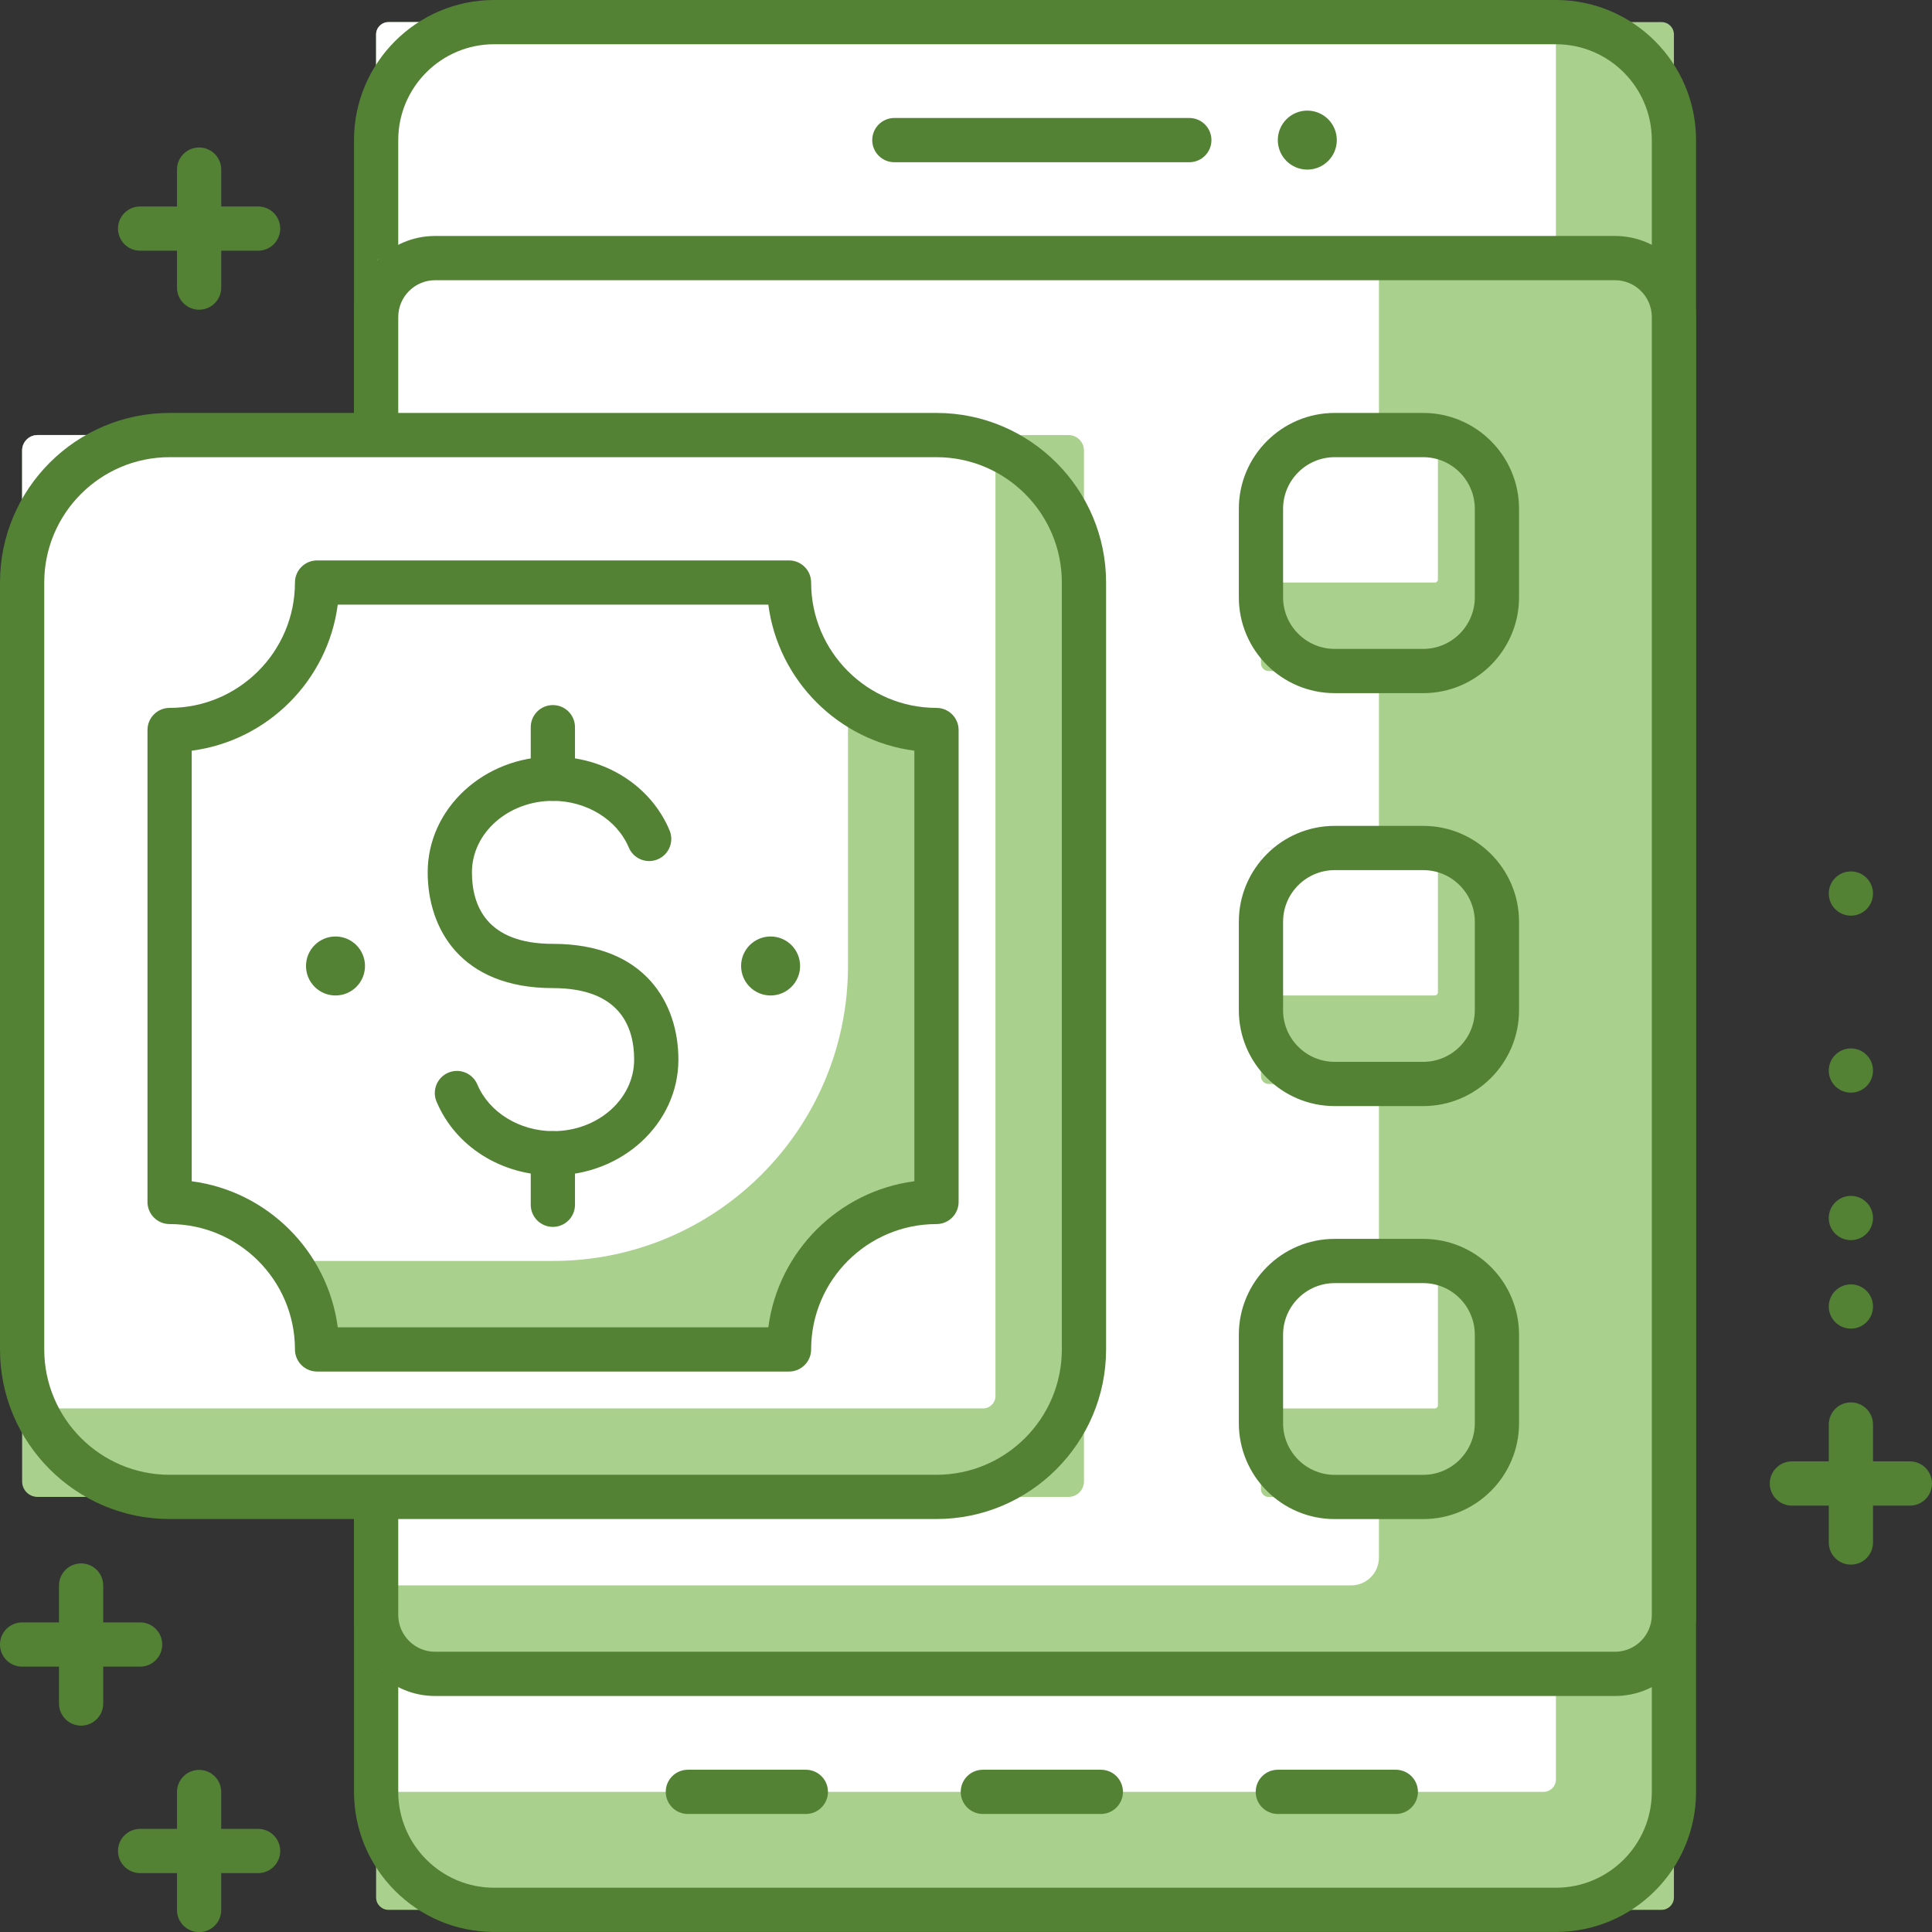
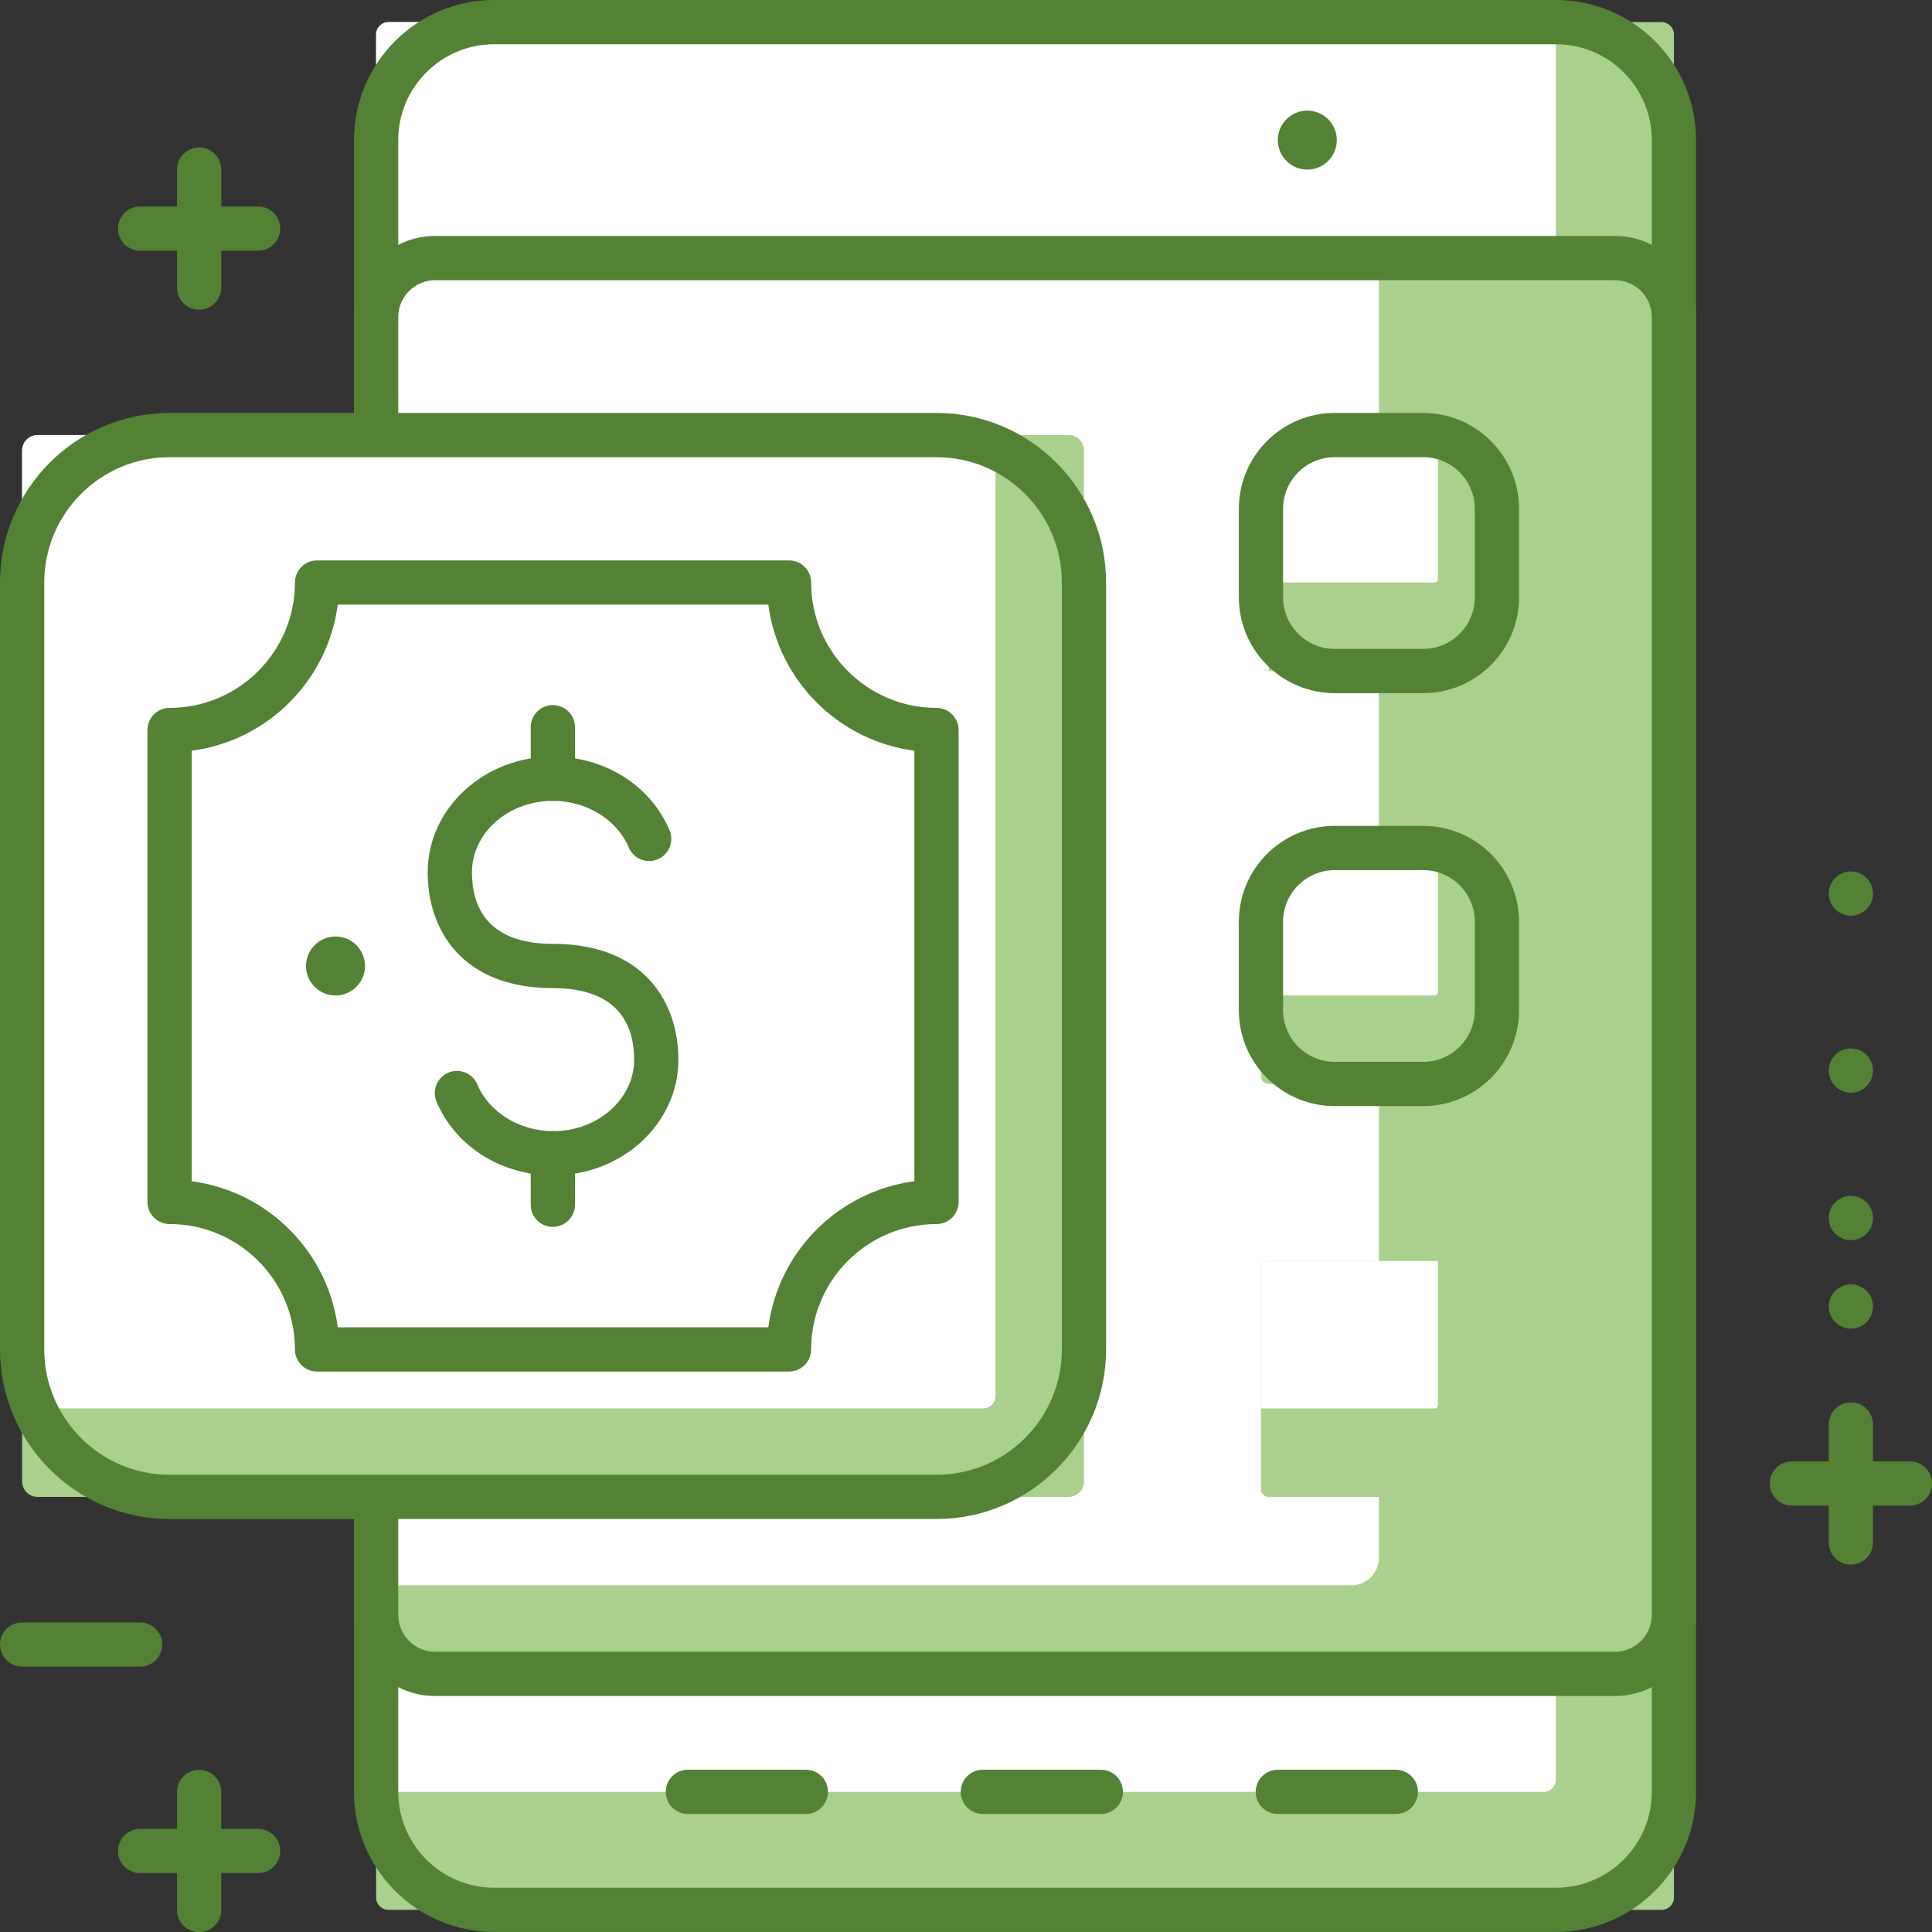
<svg xmlns="http://www.w3.org/2000/svg" version="1.0" id="Layer_1" x="0px" y="0px" viewBox="0 0 625.966 626" enable-background="new 0 0 625.966 626" xml:space="preserve">
  <rect x="0" y="0" width="625.966" height="626" fill="#333333" stroke="none" />
  <g id="Payment_Solution">
</g>
  <g id="Layer_3">
    <g>
      <g>
        <path fill="#A9D08D" d="M125.859,618.786h412.488c2.209,0,4-1.791,4-4V11.167c0-2.209-1.791-4-4-4H125.859c-2.209,0-4,1.791-4,4     v603.618C121.859,616.995,123.65,618.786,125.859,618.786z" />
      </g>
      <g>
        <path fill="#FFFFFF" d="M121.859,580.56h378.257c2.209,0,4-1.791,4-4V11.167c0-2.209-1.791-4-4-4H125.859c-2.209,0-4,1.791-4,4     V580.56z" />
      </g>
      <g>
        <path fill="#538235" d="M504.125,625.953H160.09c-25.03,0-45.394-20.363-45.394-45.394V45.394C114.696,20.364,135.06,0,160.09,0     h344.035c25.03,0,45.394,20.364,45.394,45.394V580.56C549.519,605.59,529.156,625.953,504.125,625.953z M160.09,14.335     c-17.125,0-31.059,13.933-31.059,31.059V580.56c0,17.125,13.933,31.059,31.059,31.059h344.035     c17.125,0,31.059-13.933,31.059-31.059V45.394c0-17.125-13.933-31.059-31.059-31.059L160.09,14.335L160.09,14.335z" />
      </g>
      <g>
        <path fill="#A9D08D" d="M123.859,542.333h416.488c1.105,0,2-0.895,2-2V85.62c0-1.105-0.895-2-2-2H123.859c-1.105,0-2,0.895-2,2     v454.714C121.859,541.438,122.754,542.333,123.859,542.333z" />
      </g>
      <g>
        <path fill="#FFFFFF" d="M121.859,513.664h315.914c4.971,0,9-4.029,9-9V83.62H123.859c-1.105,0-2,0.895-2,2V513.664z" />
      </g>
      <g>
        <path fill="#538235" d="M523.238,549.501H140.977c-14.493,0-26.28-11.787-26.28-26.28V102.733c0-14.493,11.787-26.28,26.28-26.28     h382.262c14.493,0,26.28,11.787,26.28,26.28V523.22C549.519,537.714,537.732,549.501,523.238,549.501z M140.977,90.787     c-6.588,0-11.946,5.357-11.946,11.946V523.22c0,6.589,5.357,11.946,11.946,11.946h382.262c6.589,0,11.946-5.356,11.946-11.946     V102.733c0-6.588-5.356-11.946-11.946-11.946H140.977z" />
      </g>
      <g>
-         <path fill="#538235" d="M385.336,52.561h-95.565c-3.956,0-7.167-3.21-7.167-7.167c0-3.956,3.211-7.167,7.167-7.167h95.565     c3.957,0,7.167,3.211,7.167,7.167C392.503,49.351,389.293,52.561,385.336,52.561z" />
-       </g>
+         </g>
      <g>
        <path fill="#538235" d="M356.666,587.727H318.44c-3.956,0-7.167-3.21-7.167-7.167c0-3.956,3.211-7.167,7.167-7.167h38.226     c3.957,0,7.167,3.211,7.167,7.167C363.833,584.517,360.623,587.727,356.666,587.727z" />
      </g>
      <g>
        <path fill="#538235" d="M452.241,587.727h-38.226c-3.956,0-7.167-3.21-7.167-7.167c0-3.956,3.211-7.167,7.167-7.167h38.226     c3.957,0,7.167,3.211,7.167,7.167C459.408,584.517,456.198,587.727,452.241,587.727z" />
      </g>
      <g>
        <path fill="#538235" d="M261.092,587.727h-38.226c-3.957,0-7.167-3.21-7.167-7.167c0-3.956,3.21-7.167,7.167-7.167h38.226     c3.956,0,7.167,3.211,7.167,7.167C268.259,584.517,265.048,587.727,261.092,587.727z" />
      </g>
      <g>
        <circle fill="#538235" cx="423.566" cy="45.394" r="9.557" />
      </g>
      <g>
        <path fill="#A9D08D" d="M411.046,351.203h71.452c1.381,0,2.5-1.119,2.5-2.5V277.25c0-1.381-1.119-2.5-2.5-2.5h-71.452     c-1.381,0-2.5,1.119-2.5,2.5v71.452C408.546,350.083,409.666,351.203,411.046,351.203z" />
      </g>
      <g>
        <path fill="#FFFFFF" d="M408.546,322.533h56.339c0.552,0,1-0.448,1-1V274.75h-54.839c-1.381,0-2.5,1.119-2.5,2.5V322.533z" />
      </g>
      <g>
        <path fill="#538235" d="M461.111,358.37h-28.67c-17.125,0-31.059-13.933-31.059-31.059v-28.67     c0-17.125,13.933-31.059,31.059-31.059h28.67c17.125,0,31.059,13.933,31.059,31.059v28.67     C492.17,344.437,478.237,358.37,461.111,358.37z M432.442,281.918c-9.22,0-16.724,7.504-16.724,16.724v28.67     c0,9.221,7.504,16.724,16.724,16.724h28.67c9.221,0,16.724-7.503,16.724-16.724v-28.67c0-9.22-7.503-16.724-16.724-16.724     H432.442z" />
      </g>
      <g>
        <path fill="#A9D08D" d="M411.046,485.013h71.452c1.381,0,2.5-1.119,2.5-2.5v-71.452c0-1.381-1.119-2.5-2.5-2.5h-71.452     c-1.381,0-2.5,1.119-2.5,2.5v71.452C408.546,483.894,409.666,485.013,411.046,485.013z" />
      </g>
      <g>
        <path fill="#FFFFFF" d="M408.546,456.334h56.339c0.552,0,1-0.448,1-1v-46.773h-54.839c-1.381,0-2.5,1.119-2.5,2.5V456.334z" />
      </g>
      <g>
-         <path fill="#538235" d="M461.111,492.181h-28.67c-17.125,0-31.059-13.933-31.059-31.059v-28.67     c0-17.125,13.933-31.059,31.059-31.059h28.67c17.125,0,31.059,13.933,31.059,31.059v28.67     C492.17,478.247,478.237,492.181,461.111,492.181z M432.442,415.728c-9.22,0-16.724,7.503-16.724,16.724v28.67     c0,9.22,7.504,16.724,16.724,16.724h28.67c9.221,0,16.724-7.504,16.724-16.724v-28.67c0-9.221-7.503-16.724-16.724-16.724     H432.442z" />
-       </g>
+         </g>
      <g>
-         <path fill="#A9D08D" d="M411.046,217.411h71.452c1.381,0,2.5-1.119,2.5-2.5v-71.452c0-1.381-1.119-2.5-2.5-2.5h-71.452     c-1.381,0-2.5,1.119-2.5,2.5v71.452C408.546,216.292,409.666,217.411,411.046,217.411z" />
+         <path fill="#A9D08D" d="M411.046,217.411h71.452c1.381,0,2.5-1.119,2.5-2.5v-71.452h-71.452     c-1.381,0-2.5,1.119-2.5,2.5v71.452C408.546,216.292,409.666,217.411,411.046,217.411z" />
      </g>
      <g>
        <path fill="#FFFFFF" d="M408.546,188.742h56.339c0.552,0,1-0.448,1-1v-46.783h-54.839c-1.381,0-2.5,1.119-2.5,2.5V188.742z" />
      </g>
      <g>
        <path fill="#538235" d="M461.111,224.579h-28.67c-17.125,0-31.059-13.933-31.059-31.059v-28.67     c0-17.125,13.933-31.059,31.059-31.059h28.67c17.125,0,31.059,13.933,31.059,31.059v28.67     C492.17,210.645,478.237,224.579,461.111,224.579z M432.442,148.126c-9.22,0-16.724,7.504-16.724,16.724v28.67     c0,9.221,7.504,16.724,16.724,16.724h28.67c9.221,0,16.724-7.503,16.724-16.724v-28.67c0-9.22-7.503-16.724-16.724-16.724     H432.442z" />
      </g>
      <g>
        <path fill="#538235" d="M83.624,81.231H45.398c-3.957,0-7.167-3.21-7.167-7.167c0-3.956,3.21-7.167,7.167-7.167h38.226     c3.956,0,7.167,3.211,7.167,7.167C90.792,78.021,87.581,81.231,83.624,81.231z" />
      </g>
      <g>
        <path fill="#538235" d="M64.511,100.344c-3.957,0-7.167-3.21-7.167-7.167V54.95c0-3.956,3.21-7.167,7.167-7.167     c3.956,0,7.167,3.211,7.167,7.167v38.226C71.679,97.134,68.468,100.344,64.511,100.344z" />
      </g>
      <g>
        <path fill="#538235" d="M45.393,539.991H7.167c-3.957,0-7.167-3.21-7.167-7.167s3.21-7.167,7.167-7.167h38.226     c3.956,0,7.167,3.21,7.167,7.167C52.561,536.781,49.35,539.991,45.393,539.991z" />
      </g>
      <g>
-         <path fill="#538235" d="M26.28,559.104c-3.957,0-7.167-3.21-7.167-7.167v-38.226c0-3.957,3.21-7.167,7.167-7.167     c3.956,0,7.167,3.21,7.167,7.167v38.226C33.448,555.894,30.237,559.104,26.28,559.104z" />
-       </g>
+         </g>
      <g>
        <path fill="#538235" d="M83.624,606.887H45.398c-3.957,0-7.167-3.21-7.167-7.167s3.21-7.167,7.167-7.167h38.226     c3.956,0,7.167,3.21,7.167,7.167C90.792,603.677,87.581,606.887,83.624,606.887z" />
      </g>
      <g>
        <path fill="#538235" d="M64.511,626c-3.957,0-7.167-3.21-7.167-7.167v-38.226c0-3.957,3.21-7.167,7.167-7.167     c3.956,0,7.167,3.21,7.167,7.167v38.226C71.679,622.79,68.468,626,64.511,626z" />
      </g>
      <g>
        <path fill="#538235" d="M618.799,487.822h-38.226c-3.956,0-7.167-3.21-7.167-7.167c0-3.956,3.211-7.167,7.167-7.167h38.226     c3.957,0,7.167,3.211,7.167,7.167C625.966,484.612,622.756,487.822,618.799,487.822z" />
      </g>
      <g>
        <path fill="#538235" d="M599.686,506.935c-3.956,0-7.167-3.21-7.167-7.167v-38.226c0-3.956,3.211-7.167,7.167-7.167     c3.957,0,7.167,3.211,7.167,7.167v38.226C606.853,503.725,603.643,506.935,599.686,506.935z" />
      </g>
      <g>
        <path fill="#538235" d="M606.853,423.306c0,3.967-3.21,7.167-7.167,7.167c-3.956,0-7.167-3.201-7.167-7.167     c0-3.956,3.211-7.167,7.167-7.167C603.643,416.138,606.853,419.349,606.853,423.306z" />
      </g>
      <g>
        <circle fill="#538235" cx="599.686" cy="394.636" r="7.167" />
      </g>
      <g>
        <circle fill="#538235" cx="599.686" cy="346.854" r="7.167" />
      </g>
      <g>
        <circle fill="#538235" cx="599.686" cy="289.506" r="7.167" />
      </g>
      <g>
        <path fill="#A9D08D" d="M12.167,484.994h334.035c2.761,0,5-2.239,5-5V145.959c0-2.761-2.239-5-5-5H12.167c-2.761,0-5,2.239-5,5     v334.035C7.167,482.756,9.406,484.994,12.167,484.994z" />
      </g>
      <g>
        <path fill="#FFFFFF" d="M11.167,456.325h307.361c2.209,0,4-1.791,4-4V144.959c0-2.209-1.791-4-4-4H12.167c-2.761,0-5,2.239-5,5     v306.366C7.167,454.534,8.958,456.325,11.167,456.325z" />
      </g>
      <g>
        <path fill="#538235" d="M303.42,492.162H54.95c-30.298,0-54.95-24.647-54.95-54.95v-248.47c0-30.303,24.652-54.95,54.95-54.95     h248.47c30.298,0,54.95,24.647,54.95,54.95v248.47C358.37,467.514,333.718,492.162,303.42,492.162z M54.95,148.126     c-22.394,0-40.615,18.218-40.615,40.615v248.47c0,22.399,18.221,40.615,40.615,40.615h248.47     c22.393,0,40.615-18.217,40.615-40.615v-248.47c0-22.398-18.222-40.615-40.615-40.615H54.95z" />
      </g>
      <g>
        <path fill="#FFFFFF" d="M59.95,437.212h238.47c0-2.761,2.239-5,5-5v-238.47c-2.761,0-5-2.239-5-5H59.95c0,2.761-2.239,5-5,5     v238.47C57.711,432.212,59.95,434.45,59.95,437.212z" />
      </g>
      <g>
-         <path fill="#A9D08D" d="M274.745,226.754v86.223c0,52.776-42.786,95.565-95.565,95.565H92.956     c6.052,8.007,9.776,17.863,9.776,28.67h152.905c0-26.383,21.394-47.783,47.783-47.783V236.524     C292.612,236.524,282.753,232.801,274.745,226.754z" />
-       </g>
+         </g>
      <g>
        <path fill="#538235" d="M255.637,444.379H102.733c-3.957,0-7.167-3.21-7.167-7.167c0-22.398-18.222-40.615-40.615-40.615     c-3.957,0-7.167-3.21-7.167-7.167V236.524c0-3.956,3.21-7.167,7.167-7.167c22.393,0,40.615-18.217,40.615-40.615     c0-3.956,3.21-7.167,7.167-7.167h152.905c3.956,0,7.167,3.211,7.167,7.167c0,22.399,18.221,40.615,40.615,40.615     c3.956,0,7.167,3.211,7.167,7.167v152.905c0,3.957-3.211,7.167-7.167,7.167c-22.394,0-40.615,18.218-40.615,40.615     C262.805,441.169,259.594,444.379,255.637,444.379z M109.9,437.212h0.093H109.9z M109.433,430.044h139.503     c3.215-24.581,22.734-44.105,47.316-47.315V243.225c-24.582-3.21-44.102-22.734-47.316-47.316H109.433     c-3.215,24.582-22.734,44.106-47.315,47.316v139.503C86.699,385.939,106.218,405.463,109.433,430.044z" />
      </g>
      <g>
-         <circle fill="#538235" cx="249.673" cy="312.977" r="9.557" />
-       </g>
+         </g>
      <g>
        <circle fill="#538235" cx="108.701" cy="312.977" r="9.557" />
      </g>
      <g>
        <path fill="#538235" d="M179.245,380.824c-16.863,0-31.703-9.379-37.806-23.9c-1.536-3.65,0.182-7.858,3.83-9.389     c3.658-1.53,7.854,0.196,9.385,3.826c3.803,9.053,13.686,15.128,24.591,15.128c14.456,0,26.22-10.397,26.22-23.173     c0-10.573-4.569-23.173-26.337-23.173c-29.906,0-40.559-19.374-40.559-37.507c0-20.68,18.194-37.498,40.559-37.498     c16.86,0,31.698,9.379,37.807,23.891c1.535,3.649-0.183,7.849-3.826,9.388c-3.658,1.549-7.854-0.177-9.389-3.826     c-3.803-9.043-13.686-15.118-24.591-15.118c-14.461,0-26.224,10.387-26.224,23.163c0,10.574,4.549,23.173,26.224,23.173     c29.986,0,40.672,19.375,40.672,37.507C219.8,363.998,201.606,380.824,179.245,380.824z" />
      </g>
      <g>
        <path fill="#538235" d="M179.128,259.473c-3.957,0-7.167-3.21-7.167-7.167V235.61c0-3.956,3.21-7.167,7.167-7.167     s7.167,3.211,7.167,7.167v16.696C186.296,256.263,183.086,259.473,179.128,259.473z" />
      </g>
      <g>
        <path fill="#538235" d="M179.128,397.511c-3.957,0-7.167-3.21-7.167-7.167v-16.687c0-3.956,3.21-7.167,7.167-7.167     s7.167,3.211,7.167,7.167v16.687C186.296,394.301,183.086,397.511,179.128,397.511z" />
      </g>
    </g>
  </g>
</svg>